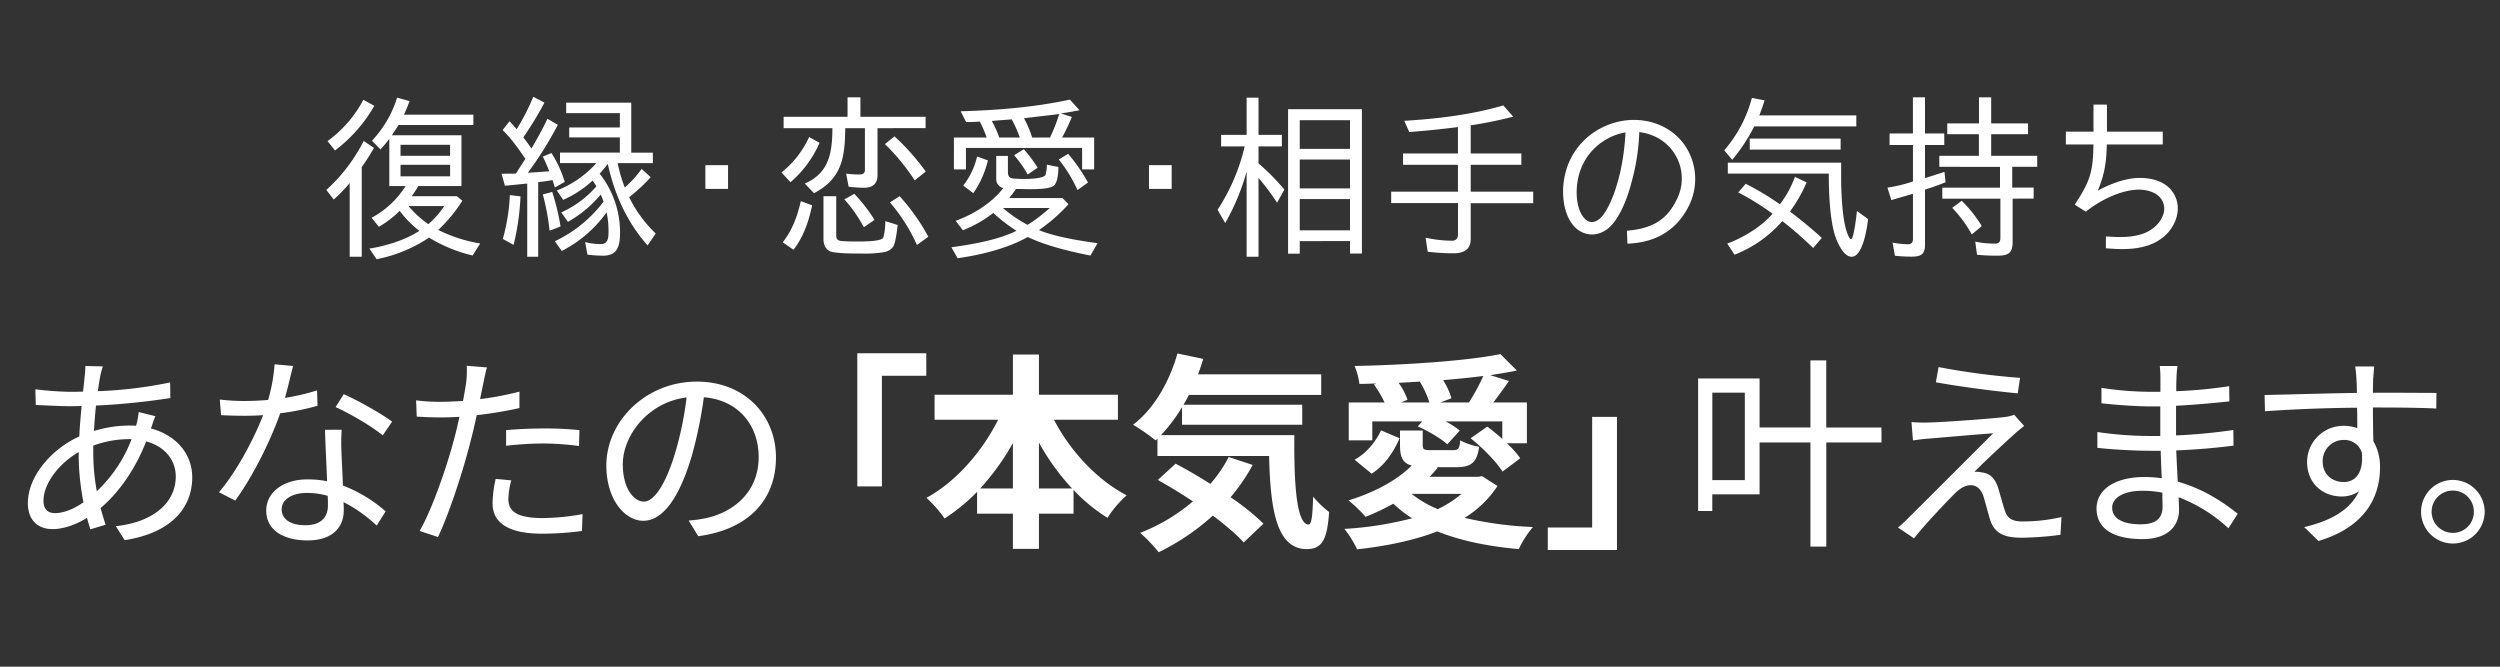
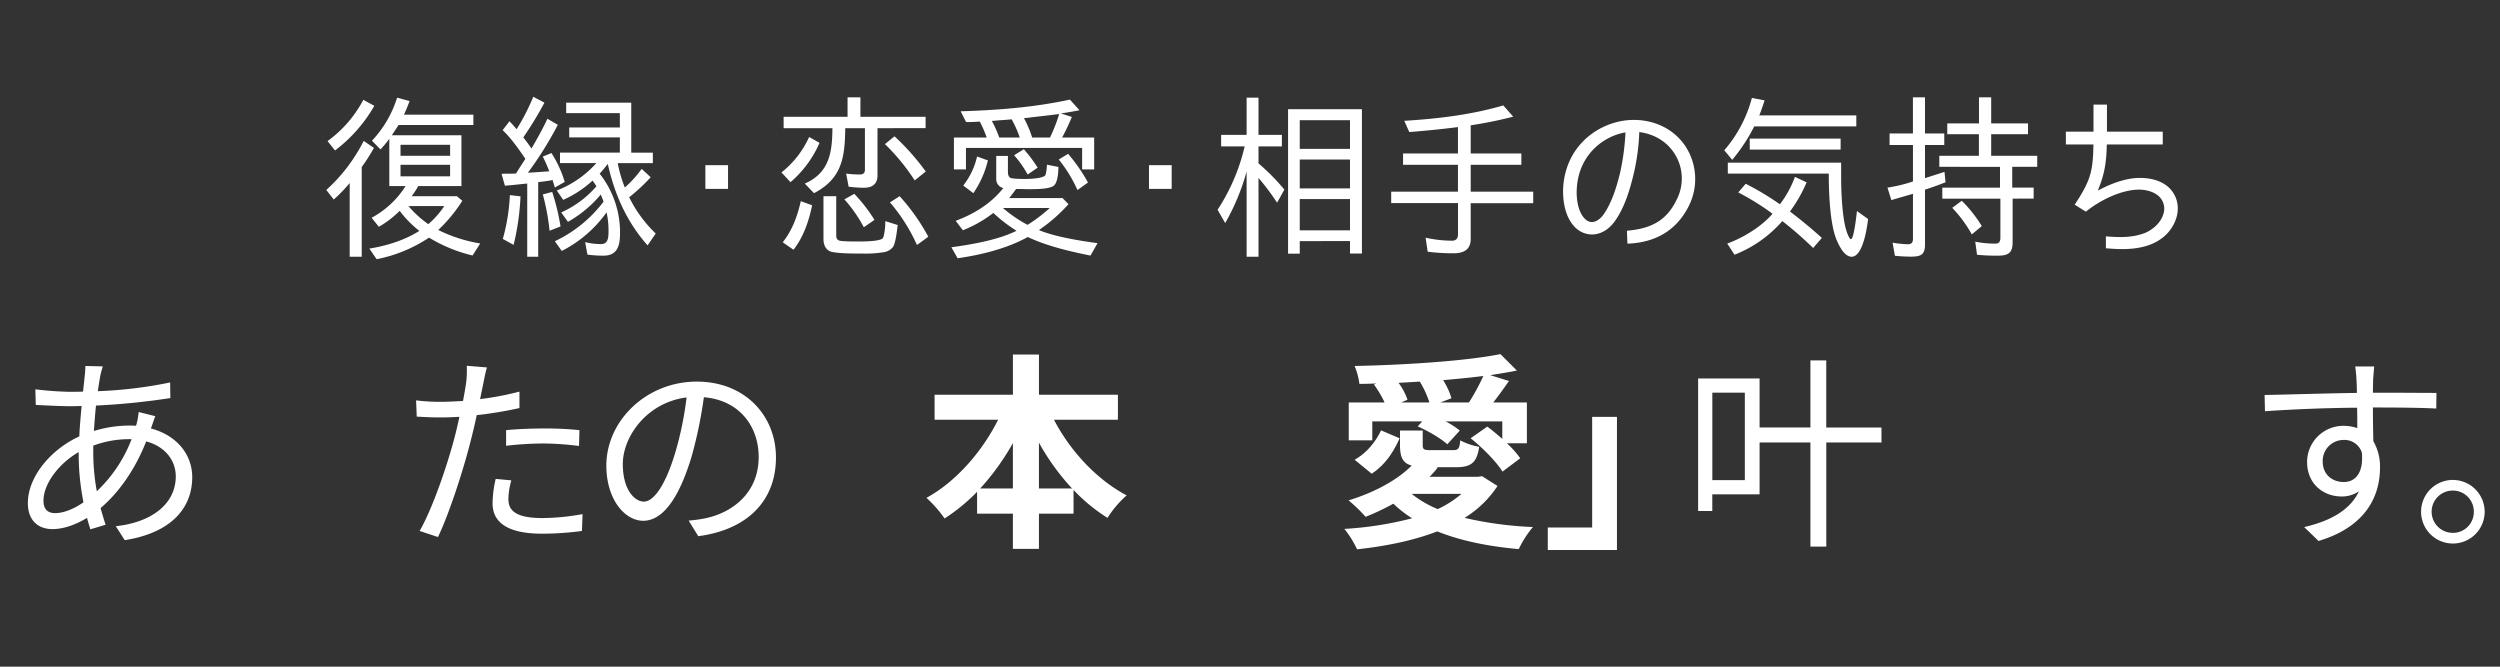
<svg xmlns="http://www.w3.org/2000/svg" viewBox="0 0 1200 320">
  <rect x="0" y="0" width="1200" height="320" fill="#333333" stroke="none" />
  <defs>
    <style>.a{fill:#fff;}</style>
  </defs>
  <title>アートボード 1 のコピー 2</title>
  <path class="a" d="M173.55,80.3h.08v42.93h-5.78V87.87a74,74,0,0,1-7.65,7.9l-3.57-4.59a80.58,80.58,0,0,0,17.94-23.54L179.5,71A97.75,97.75,0,0,1,173.55,80.3ZM160.8,72.23l-3.57-4.51A57.66,57.66,0,0,0,174.4,47.91l5.27,2.89A71.09,71.09,0,0,1,160.8,72.23Zm49.56,38.16a70.87,70.87,0,0,0,20.14,6.47l-3.65,5.77a71.36,71.36,0,0,1-20.91-8.58,69.12,69.12,0,0,1-25.17,10.37l-3.48-5.1c8.07-1.28,17-4,24-8.5a50.55,50.55,0,0,1-9.44-9.61,48.33,48.33,0,0,1-10,7.65l-3.48-4.33a43.88,43.88,0,0,0,16.32-15.22h-7.82V66.62a49.94,49.94,0,0,1-4.25,5.1l-4.08-4.17a53.36,53.36,0,0,0,12.07-20.66l6,1.62c-.85,2.21-1.7,4.42-2.72,6.54h33.33V60H191.31l-3.23,4.93h33.41V89.31H200.75a36.77,36.77,0,0,1-3.15,4.85h21.68l2.64,2.21A72.08,72.08,0,0,1,210.36,110.39Zm5.69-40.88h-23.8v5.27h23.8Zm-23.8,9.6v5.53h23.8V79.11Zm13.35,28.48a42,42,0,0,0,7.65-8.67H196.07A49,49,0,0,0,205.6,107.59Z" />
  <path class="a" d="M241.26,62.45l3.31-4.25c1.11,1.19,2.3,2.47,3.4,3.83a103.52,103.52,0,0,0,8-15.56l5.36,2.8A169.48,169.48,0,0,1,251.2,65.94c1.36,1.78,2.64,3.48,3.91,5.35,2.72-4.67,5.36-9.35,7.65-14.28l5,2.89a172.87,172.87,0,0,1-14.37,23c3.49-.17,6.8-.43,10.29-.68-.94-2.3-1.87-4.59-3.15-7.06l4.17-1.7a55,55,0,0,1,6.37,13.86L266.33,90l-1.1-3.57c-1.36.26-2.89.51-4.34.68l-2.72.34h.17v35.79h-5.27V88.12c-.51,0-.85.09-1.27.09-3.06.34-6.38.68-9.44.93l-1.61-5.69c1.27-.09,2.55-.09,3.82-.09,1,0,2.13,0,3.15-.08h-.09l.17-.17.26-.43c1.36-2.21,2.72-4.25,4.08-6.37h.08C248.91,71.46,245.51,66.53,241.26,62.45Zm3.48,31.2,5.1.59a118.44,118.44,0,0,1-3.31,23.3l-5.1-2.81h-.09A93,93,0,0,0,244.74,93.65Zm15.81-.34,4.51-1.19a112,112,0,0,1,4,16.57l-5.1,2h-.17A109.71,109.71,0,0,0,260.55,93.31Zm31.2-14.62c-1.27,1.61-2.55,3.14-3.91,4.67a45.49,45.49,0,0,1,9.78,28.22c0,5.79-.85,11.14-8,11.14a56.06,56.06,0,0,1-7.65-.51l-1.1-6a30.1,30.1,0,0,0,7.73.94c3.66,0,3.49-4,3.49-6.8a40.9,40.9,0,0,0-.93-8.42,59.69,59.69,0,0,1-21.51,18.53l-3.32-4.67a63.08,63.08,0,0,0,23.38-19c-.42-1.19-.85-2.3-1.36-3.4a57.07,57.07,0,0,1-15.73,13.09l-3.23-4.51A49,49,0,0,0,286.31,89.4l-1.87-2.72a52.11,52.11,0,0,1-14.11,9.26l-3.06-4.5a49.36,49.36,0,0,0,19-13.18H268.8v-5h28.73V65.94H273.22V61.18h24.31V54.29H271.77v-5H303v24h10.37v5H296.51A63.88,63.88,0,0,0,299.91,90,53,53,0,0,0,308,81.07l4.33,4A84.85,84.85,0,0,1,302,94.67a61.67,61.67,0,0,0,12.75,17.42l-3.91,5.7C300.93,106.65,294.9,93.14,291.75,78.69Z" />
  <path class="a" d="M338.58,79.28h10.88V90.67H338.58Z" />
  <path class="a" d="M388.38,65.77l5,2.8a52.29,52.29,0,0,1-13.94,18.87l-4.34-4.67A45.67,45.67,0,0,0,388.38,65.77Zm-4,30.77,5.44,2c-1.53,7.39-4.08,15.13-8.93,21.34l-5.18-3.58C380.22,110.65,382.77,103.76,384.39,96.54ZM421.2,84.13c0,4.25-2.47,6-6.64,6a66,66,0,0,1-7.22-.51l-1.19-6.29a51.23,51.23,0,0,0,6.37.43c1.45,0,2.64-.43,2.64-2.21V61.52h-9.44c-.17,13.6-1.36,24.14-15,31.19l-4.42-4.59c11.82-5.18,13.18-15,13.26-26.6H376.14V56.08h30.69V46.72H413v9.36h31.29v5.44H421.2Zm-18.28,31.36c1.27.43,7.14.43,8.67.43,1.87,0,11.14.08,12.24-1.7.6-1.11,1.11-5,1.11-7.23v-.85l5.95,1.87c-.26,2-.94,8.59-2.21,10.46a6.7,6.7,0,0,1-4.25,2.55,55.45,55.45,0,0,1-10.72.68h-1.27c-2.55,0-12.07,0-14.28-1.19s-2.89-3.48-2.89-5.78V94.16h6.12v18.78C401.39,114.22,401.73,115.15,402.92,115.49Zm2.38-19.8,4.76-2.64a75.27,75.27,0,0,1,9.69,12.5l-4.93,3.4h-.26A66.85,66.85,0,0,0,405.3,95.69Zm19.47-26.52,4.59-3.74a112.5,112.5,0,0,1,15,16.91l-5.19,4.17H439A98.48,98.48,0,0,0,424.77,69.17Zm2.38,28,4.67-3a98.35,98.35,0,0,1,13.77,19.46l-5.27,3.83h-.25A82.77,82.77,0,0,0,427.15,97.13Z" />
  <path class="a" d="M498.6,110.48a1,1,0,0,1,.76.25c7.82,3.06,19.13,4.85,27.46,6l-3.4,5.95c-9.86-2-21-4.59-30.09-8.92-9.87,5.52-22.36,8.58-33.67,10.2l-3-5.27c9.94-1.36,22.35-3.49,31.28-7.91a71.71,71.71,0,0,1-11.14-8.58,59.52,59.52,0,0,1-14.62,8.33L458.73,106c8.84-3.31,16.91-8.24,22.86-15.72a4.38,4.38,0,0,1-3.4-4.51V74.86h5.61v7.48c0,1.28.17,2.47,1.28,3.06.85.43,5.52.51,6.54.51,1.71,0,8.93-.08,10.21-1.87a20.55,20.55,0,0,0,.68-5l5.52,1.1c0,2.21-.25,6.8-1.87,8.67s-7.65,2-12.66,2c-1.28,0-2.47-.08-3.49-.08h-2.3c-1,1.36-2.21,3.06-3.31,4.33H510L512.88,98A77.26,77.26,0,0,1,498.6,110.48ZM457.88,66H473.6a54.39,54.39,0,0,0-3.31-7.65c-2.13.17-4.34.25-6.55.25l-2.63-5.18c17.42-.51,35.11-1.87,52.45-5.61l4.59,5.1c-3,.6-5.95,1.11-8.93,1.53l5.27,1.7A104.58,104.58,0,0,1,509.82,66H525.2v15.3h-5.78V71H463.66V81.32h-5.78ZM469,75.12,474.2,77a47.35,47.35,0,0,1-7,15.72l-4.85-3.65A35.31,35.31,0,0,0,469,75.12Zm16.58-17.85c-3,.34-6,.42-9,.76h-.51a52.28,52.28,0,0,1,3.57,8h9.86A53.66,53.66,0,0,0,485.59,57.27Zm7.65,50.66a74.29,74.29,0,0,0,10.63-8.08H481.42A61.83,61.83,0,0,0,493.24,107.93Zm-6.46-33.41,4.68-2.89a72.26,72.26,0,0,1,6.63,8.84l-4.68,3.23h-.17A51.24,51.24,0,0,0,486.78,74.52Zm8.67-8.5H504a78.84,78.84,0,0,0,4.42-11.31c-4.76.68-9.43,1.11-14.19,1.71l-2.72.33A53.1,53.1,0,0,1,495.45,66Zm26.78,21.59-4.85,3.49h-.25a65,65,0,0,0-8.93-14.54l4.51-2.72A81.88,81.88,0,0,1,522.23,87.61Z" />
  <path class="a" d="M551.51,79.28H562.4V90.67H551.51Z" />
  <path class="a" d="M588.1,107.08l-3.66-6.38a94.63,94.63,0,0,0,13-30.43H586.14V64.75h12.24V46.89h5.7V64.75H615.3v5.52H604.08v8.16A102.38,102.38,0,0,1,616.49,91L613,97.3a113.55,113.55,0,0,0-8.92-11.9v37.83h-5.7V82.34A107.8,107.8,0,0,1,588.1,107.08Zm35.78,8.67v6h-5.61V52.42h35.45V121.7H648v-6Zm0-58.06V71.46H648V57.69Zm0,18.87V90.42H648V76.56Zm0,19v15H648v-15Z" />
  <path class="a" d="M705.94,79.11V92h30v5.52h-30v17.26c0,5.1-3.48,6.8-8.24,6.8a99.29,99.29,0,0,1-12.41-.76l-1-6.72a60.55,60.55,0,0,0,12.66,1.44c2,0,2.89-1.1,2.89-3.14V97.47H667.77V92h32.05V79.11H673.47V73.67h26.35V61c-7.82,1-15.64,1.78-23.38,2.38L674.06,58c16-1,32.14-2.89,47.52-7.4L726.34,56a198,198,0,0,1-20.57,4.17h.17V73.67h24.31v5.44Z" />
  <path class="a" d="M804.71,96a22.14,22.14,0,0,0-1-22.36C800,67.89,794,64.32,786.86,63.39a102.47,102.47,0,0,1-3,21.33c-1.45,5.78-3.74,14.11-8.25,20.74-5.61,8.5-14.11,8.76-19.3,3.91-5.61-5.35-6.2-14.28-6-19,1.11-21.42,18.53-32.81,33.92-32.81,10.46,0,19.64,4.76,24.91,12.84a28.78,28.78,0,0,1,1.44,28.56c-5.95,11.81-16.15,17.51-29.41,18l-.25-6.21C792.05,109.8,799.78,106.23,804.71,96ZM780.23,63.56C770.12,65.17,757.7,74,756.85,90.67c-.17,2.3-.17,10.46,4,14.45,3.06,3,6.88,1,9.35-2.89,3.74-5.69,5.95-13.17,7.4-19.12A112.12,112.12,0,0,0,780.23,63.56Z" />
  <path class="a" d="M831.47,76.73l-3.82-4.59A63,63,0,0,0,840.91,47L847,48.17c-.77,2.46-1.61,4.93-2.55,7.22h46.58v5.28h-49A84.65,84.65,0,0,1,831.47,76.73Zm2.89,15.64,3.57-4.16a132.39,132.39,0,0,1,15.82,9.43l.59.43a49.77,49.77,0,0,0,7.23-13.18l5.61,2.64a69.85,69.85,0,0,1-8,14c5.27,4,10.45,8.25,15.3,12.67l-4.17,4.84a176.91,176.91,0,0,0-14.79-12.92,59,59,0,0,1-22.95,16.15l-3.49-5.35c7.57-2.81,15.82-7.74,21.34-13.86l.34-.51A121.61,121.61,0,0,0,834.36,92.37Zm52,18.7c0,.09.08.09.08.26.34.85,1.28,3.48,2,3.48,1.44,0,2.72-11.9,2.89-13.51l5.35,3.82c-.42,3.66-2.38,18.11-7.9,18.11-3.49,0-6-5.27-7.14-7.91-3.32-7.73-3.83-22.95-3.83-32H829.35V78.09h54.4V85.4C883.75,92,884.26,104.87,886.39,111.07Zm-46.5-44.54H883.5V71.8H839.89Z" />
  <path class="a" d="M933.25,64.07v5.52H924v15.9l9.35-3,.51,5q-5,2-10,3.57H924v26.35c0,4.93-2.13,5.78-6.72,5.78a74.29,74.29,0,0,1-7.73-.43l-1.11-6.29a46,46,0,0,0,7.48.77c1.53,0,2.3-.85,2.3-2.55V93c-3.49,1.1-7,2-10.37,3.06l-1.87-6,1.1-.17a72.79,72.79,0,0,0,11.22-2.81h-.08V69.59H907V64.07H918.2V46.72H924V64.07Zm32.81,31.28v20.91c0,5.27-2.21,6.46-7.23,6.46a95.77,95.77,0,0,1-9.86-.43l-.85-6.29a48,48,0,0,0,9.69.94c1.7,0,2.38-1,2.38-2.72V95.35H932.31V90.08H960v-10H930.87V74.78h19V64.41H934.69V59.22h15.22V46.72h5.86v12.5h17.68v5.19H955.77V74.78h22.1v5.27h-12v10h10.28v5.27Zm-29,4.42,4.59-3.4a63.55,63.55,0,0,1,9.61,12.15l-4.68,3.91h-.17A60.86,60.86,0,0,0,937.07,99.77Z" />
  <path class="a" d="M1006.92,91.52c8.5-4.59,15.22-6.12,20.23-6.12,4.26,0,11.91.94,15.9,7,4.93,7.4,1.28,16.92-5.1,21.76-8,6.21-19.21,5.7-27.12,5v-5.69c5.78.42,12,.76,18-1.37,3.49-1.19,8.08-4.5,9.53-9.18a8.14,8.14,0,0,0-.85-7.22c-2.72-4.08-8.42-4.68-10.72-4.68-8.58,0-18.95,5.19-25.5,10.54v.09l-5.44-3.4c7.74-11.73,8.76-16.07,9-28.9H991.62V63.21h13.26v-13h6.46v13h26.78v6.13h-26.86C1011.09,77.16,1010.41,83.28,1006.92,91.52Z" />
  <path class="a" d="M72.47,205.67c12.4,3.3,19.8,12.5,19.8,23.4,0,14.2-9.4,26.6-32.4,30.2l-4.3-6.7c17.8-1.9,28.8-11.1,28.8-23.9,0-7.5-4.9-14.3-14.2-16.8-5.5,14-13.5,24.9-21.9,32,.8,2.8,1.6,5.5,2.4,8l-7.3,2.2c-.5-1.7-1.1-3.5-1.6-5.5-5.4,3.3-11.3,5.4-16.6,5.4-6.7,0-11.8-4-11.8-12.5,0-12.7,11.1-25.8,24.7-32,.2-5,.7-10,1.1-14.6-2.1.1-4.1.1-6,.1-4.3,0-12-.4-16-.6l-.2-7.5a159.66,159.66,0,0,0,16.3,1.2c2.2,0,4.4,0,6.6-.1.3-2.9.6-5.5.8-7.6a42.31,42.31,0,0,0,.3-4.7l8.4.2a36,36,0,0,0-1.2,4.4q-.6,3.15-1.2,7.5a207.31,207.31,0,0,0,34.7-4.2l.1,7.5a339.11,339.11,0,0,1-35.7,3.6c-.4,3.8-.7,8-1,12.2a59,59,0,0,1,16.6-2.6c1.2,0,2.4,0,3.6.1l.3-.9a35.75,35.75,0,0,0,1-5.7l8,2c-.6,1.3-1.4,4-2,5.5ZM37.77,217c-9.6,5.5-16.9,15.3-16.9,23.3,0,4,1.9,6,5.6,6s8.6-1.7,13.6-5.2a119,119,0,0,1-2.3-22.4Zm23.8-6.2a49.32,49.32,0,0,0-16.8,3.1v3.9a103.73,103.73,0,0,0,1.7,18,67.55,67.55,0,0,0,16.7-25Z" />
-   <path class="a" d="M152.4,194.77a117.81,117.81,0,0,1-17.9,3.6c-4.9,14-13.7,31.2-21.6,41.9l-7.8-4c8.3-9.6,16.7-25.4,21.2-37q-4.35.3-8.7.3c-3.7,0-7.8-.1-11.5-.3l-.6-7.5a93.28,93.28,0,0,0,12.2.7c3.5,0,7.2-.2,11-.5a81.17,81.17,0,0,0,3.1-17.1l8.9.8c-1,3.6-2.3,9.6-3.9,15.3a101.27,101.27,0,0,0,15.4-3.6Zm11.6,11.5a96.32,96.32,0,0,0-.1,10.7c.1,3.6.5,10.1.7,16.1a66.84,66.84,0,0,1,20.5,12.4l-4.3,6.8A68.9,68.9,0,0,0,164.9,241c.1,1.5.1,2.9.1,4,0,7.9-5.2,14.4-17.4,14.4-10.9,0-19.8-4.5-19.8-14.3,0-9.1,8.6-15,19.8-15a46.86,46.86,0,0,1,9.4.9c-.3-8.1-.8-17.8-1-24.7ZM157.3,238a36.06,36.06,0,0,0-10-1.4c-7.3,0-12.1,3.3-12.1,7.8s3.7,7.7,11.4,7.7c8.1,0,10.8-4.5,10.8-9.4C157.4,241.37,157.4,239.77,157.3,238Zm26.4-29c-5.3-4.5-16-10.6-22.6-13.6l3.9-6.2c7.2,3.2,18.5,9.6,23.2,13.2Z" />
  <path class="a" d="M249.33,195.87a190.51,190.51,0,0,1-20.5,3.4c-.9,4.3-2,8.9-3.1,13.1-3.6,14.2-10.3,34.6-15.5,45.4l-8.81-2.9c5.9-10.2,12.91-30.3,16.61-44.3.9-3.3,1.7-6.9,2.5-10.5q-4.8.3-9,.3c-4.4,0-8-.2-11.5-.4l-.3-7.8a88.29,88.29,0,0,0,11.9.7c3.31,0,6.81-.2,10.61-.4.7-3.6,1.2-6.7,1.5-8.7a47.23,47.23,0,0,0,.3-8.2l9.7.8c-.7,2.2-1.4,5.9-1.8,7.9l-1.5,7.3a143.51,143.51,0,0,0,18.9-3.6Zm-3.9,34.7a35.31,35.31,0,0,0-1.4,8.9c0,4.7,2.2,9.2,16.3,9.2a110.76,110.76,0,0,0,19.3-1.9l-.3,8.1a147,147,0,0,1-19.1,1.3c-15.6,0-23.8-4.8-23.8-14.6a55.19,55.19,0,0,1,1.5-11.7Zm-2.5-24.1c5.2-.5,11.7-.8,18.1-.8a158.13,158.13,0,0,1,17.1.8l-.2,7.6a142.45,142.45,0,0,0-16.7-1.2,159.1,159.1,0,0,0-18.3,1.1Z" />
  <path class="a" d="M330.56,249.87a62.07,62.07,0,0,0,8.5-1.2c12.7-2.8,25.1-12.2,25.1-29.3,0-15-9.5-27.3-26.3-28.7a209.28,209.28,0,0,1-5.9,28.5c-6.1,20.3-14,30.8-23.21,30.8-8.8,0-17.7-10.2-17.7-26.5,0-21.5,19.2-40.3,43.41-40.3,23.2,0,38,16.4,38,36.4,0,20.8-13.7,34.7-37.3,37.8Zm-6.5-32.4a159.78,159.78,0,0,0,5.5-26.7c-19,2.4-30.61,18.7-30.61,32,0,12.5,5.8,18,10.1,18S319,234.17,324.06,217.47Z" />
-   <path class="a" d="M411.51,169.57h33.1v10.8h-21.3v53.1h-11.8Z" />
  <path class="a" d="M505.9,201.47c7.8,15,20.6,28.8,34.9,36.3a50.56,50.56,0,0,0-9.2,10.8,81.81,81.81,0,0,1-16.3-13.4v11.4H498.69v16.9h-12.5v-16.9H469v-10.5a89.2,89.2,0,0,1-15.6,12.8,58.79,58.79,0,0,0-8.7-9.9c14.1-7.7,26.7-22.1,34.4-37.5h-30.5v-12h37.6v-19.3h12.5v19.3H536.6v12Zm-19.71,33v-21.8a116.53,116.53,0,0,1-15.7,21.8Zm28.41,0a111.49,111.49,0,0,1-15.91-22v22Z" />
-   <path class="a" d="M621.28,208.87c-.21,24,1.1,42.9,6.9,42.9,1.5-.1,1.9-5.3,2.1-13.4a48.16,48.16,0,0,0,7.7,7.4c-.9,12.5-3,17.8-10.7,17.8-14.61,0-17.51-19.1-18.11-44.7h-53.6v-8.3l-.9.8a98,98,0,0,0-10.8-7.5c9.9-7.5,17.4-20.4,21.3-34.2l12.4,2.6c-.8,2.5-1.6,5-2.5,7.4h59.11v9.9H570.67c-.8,1.6-1.7,3.2-2.6,4.7h57v9.6H567.37v-8.4a79.56,79.56,0,0,1-10.1,13.4Zm-20,14.3a90.44,90.44,0,0,1-10.6,15.5,114.45,114.45,0,0,1,15.8,12.7l-9.5,9c-3.5-3.9-8.8-8.3-14.8-12.9a111.38,111.38,0,0,1-26,17.6,77.56,77.56,0,0,0-8.9-9.3,88.51,88.51,0,0,0,25.3-15.1c-5.7-3.8-11.5-7.3-16.8-10.3l8.5-7.8c5.2,2.7,11,6.1,16.7,9.7a65.42,65.42,0,0,0,8.8-12.9Z" />
  <path class="a" d="M718.8,233.27a50.25,50.25,0,0,1-15.8,15.3,174.71,174.71,0,0,0,32.81,4.4,49.13,49.13,0,0,0-6.81,10.6c-14.7-1.3-27.9-4-39.1-8.5-11.4,4.4-24.7,7.1-38.5,8.6a48.31,48.31,0,0,0-6.1-9.8,165.12,165.12,0,0,0,32.5-5.1,56.93,56.93,0,0,1-9-7,114.21,114.21,0,0,1-13.3,6.3,76.87,76.87,0,0,0-8.2-7.9c11.6-3.5,23.1-9.4,30.3-16.7-4.4-1.2-5.6-4.2-5.6-9.9v-6.9h10.9v6.9c0,2.3.7,2.5,4,2.5h10.5c2.5,0,3.2-.6,3.5-4.7a31.49,31.49,0,0,0,9.1,3.1c-1.1,7.7-3.9,9.8-11.3,9.8h-9.2l.6.2a53.39,53.39,0,0,1-3.9,4.4h23.2l2-.3Zm-60.1-21.9H647.4v-18.2h17.2a54,54,0,0,0-5.1-8.6l1.1-.5c-2.7.1-5.4.2-8.1.2a31.22,31.22,0,0,0-2.3-8.6c24.6-.5,53.6-2.4,70-5.7l7.91,7.9c-4,.8-8.21,1.5-12.81,2.2l9,2.8c-2.5,3.6-5.1,7.2-7.5,10.3h16.11v19.6H723.3a44.31,44.31,0,0,1,6.41,7.2l-8.51,6.4c-2.9-4.7-9.5-11.4-15.3-16l8-5.6c2.3,1.7,4.8,3.8,7.2,5.9v-8.4H693.9a40.11,40.11,0,0,1,6.8,4.4l-6,6.6c-3-2.8-9.2-6.4-14.2-8.6l2.2-2.4h-24Zm-8.5,9.3c5.7-3.1,10.2-8.7,12.7-14.1l8.9,3.8c-2.8,6.4-6.9,12.8-13.4,17Zm35.9-27.5a44.59,44.59,0,0,0-4.6-10l-10.2.6a29.18,29.18,0,0,1,4.3,8.1l-3,1.3Zm-8.5,43.9a51.46,51.46,0,0,0,12.5,7.3,49.57,49.57,0,0,0,11.4-7.3Zm27.5-43.9a102.81,102.81,0,0,0,6.9-12.7c-6.1.8-12.6,1.4-19.3,2a34.65,34.65,0,0,1,4,8.7l-5.3,2Z" />
  <path class="a" d="M776.14,264h-33.2v-10.8h21.3v-53.1h11.9Z" />
  <path class="a" d="M903.12,212.37h-26.5v50H869v-50h-24.4v24.9h-22.7v8h-6.8v-63.6h29.5v23.5H869V173h7.6v32.2h26.5Zm-65.6-23.9h-15.6v42h15.6Z" />
-   <path class="a" d="M966.22,209c-3.8,3.4-14.8,13.6-18.5,17.5a11.37,11.37,0,0,1,3.7.3c3.9.4,6.2,3,7.6,7.1.9,2.9,2.2,7.9,3.3,11.1,1.1,3.7,3.4,5.3,8.5,5.3a83.89,83.89,0,0,0,18.7-2.1l-.5,8.5a148.46,148.46,0,0,1-18.6,1.4c-7.9,0-12.9-1.8-15.1-8.4-.9-2.9-2.4-8.7-3.3-11.6-1.2-3.4-3.3-5.2-6-5.2s-5,1.4-7.3,3.6c-3.7,3.6-14.4,14.8-20,21.9l-7.7-5.2a45,45,0,0,0,4.9-4.5c4-3.9,31-30.9,40.8-40.7-7.8.5-24.4,2-30.5,2.5-3.2.2-5.8.6-8,.9l-.7-8.8a73.47,73.47,0,0,0,8.4.2c5.7-.1,28.7-1.7,36.2-2.6a20.4,20.4,0,0,0,4.7-1.1l4.8,5.4A55.7,55.7,0,0,0,966.22,209Zm3.4-27.6-1.1,7.4c-9.9-.9-27.2-3.1-39.3-5.3l1.3-7.3A345.56,345.56,0,0,0,969.62,181.37Z" />
-   <path class="a" d="M1069.64,253.57a73.55,73.55,0,0,0-23.9-14.9c.1,2.5.2,4.7.2,6.2,0,6.8-4.6,13.9-17.5,13.9-14.2,0-22.1-5.1-22.1-14.7,0-9,8.7-15.1,23-15.1a55.9,55.9,0,0,1,8.3.6c-.2-4.4-.4-9.1-.5-13.2h-5.5c-6.8,0-17.8-.6-24.9-1.4v-7.6a176.18,176.18,0,0,0,24.9,1.9h5.3v-14.2H1032c-6.9,0-17.4-.8-23.3-1.5v-7.4a157.87,157.87,0,0,0,23.2,1.9h5.1v-6.5a55.43,55.43,0,0,0-.3-5.9h8.5a51,51,0,0,0-.5,6.6c-.1,1.2-.1,3.1-.1,5.5a220.2,220.2,0,0,0,25.4-2.4l.1,7.3c-7.8.8-16.3,1.6-25.6,2.1V209a267.15,267.15,0,0,0,27.5-2.6l.1,7.5c-9.3,1.2-18.1,1.9-27.5,2.3.2,5.1.5,10.3.7,15,13.1,3.6,23.2,10.9,28.8,15.4Zm-31.7-17.1a50.41,50.41,0,0,0-9.6-.9c-9.4,0-14.5,3.6-14.5,8.1s3.9,8,13.7,8c5.7,0,10.5-1.7,10.5-8.5C1038,241.47,1037.94,239.17,1037.94,236.47Z" />
  <path class="a" d="M1139,195.57c0,5.6.1,11.7.2,16.2a24.18,24.18,0,0,1,3.2,12.7c0,13.4-6.5,28.3-29.5,35.2L1106,253c13-3,22.2-8.4,26.3-17.2a14.22,14.22,0,0,1-8.5,2.5c-8.4,0-16.4-5.9-16.4-16.6a17.41,17.41,0,0,1,17.5-17.3,19.86,19.86,0,0,1,6.6,1.1c0-2.9,0-6.4-.1-9.8-15,.1-31.8.8-44.21,1.7l-.19-7.8c11-.2,29.6-.8,44.3-1,0-2.8-.1-5.1-.2-6.5-.1-2.1-.4-5-.6-6.2h9.1l-.5,6.2c0,1.5-.1,3.8-.1,6.4h1.5c12,0,24.2.1,29,.1l-.1,7.5c-5.6-.3-14.6-.5-29.1-.5Zm-5.3,21.7a8.79,8.79,0,0,0-8.8-6.1,10.06,10.06,0,0,0-10,10.4c0,6.2,4.6,9.8,10.1,9.8C1130.78,231.37,1134.58,226.67,1133.68,217.27Z" />
  <path class="a" d="M1192.64,245.57a15.26,15.26,0,1,1-15.31-15.2A15.31,15.31,0,0,1,1192.64,245.57Zm-5.2,0a10.07,10.07,0,0,0-10.11-10.1,10.15,10.15,0,0,0,0,20.3A10,10,0,0,0,1187.44,245.57Z" />
</svg>